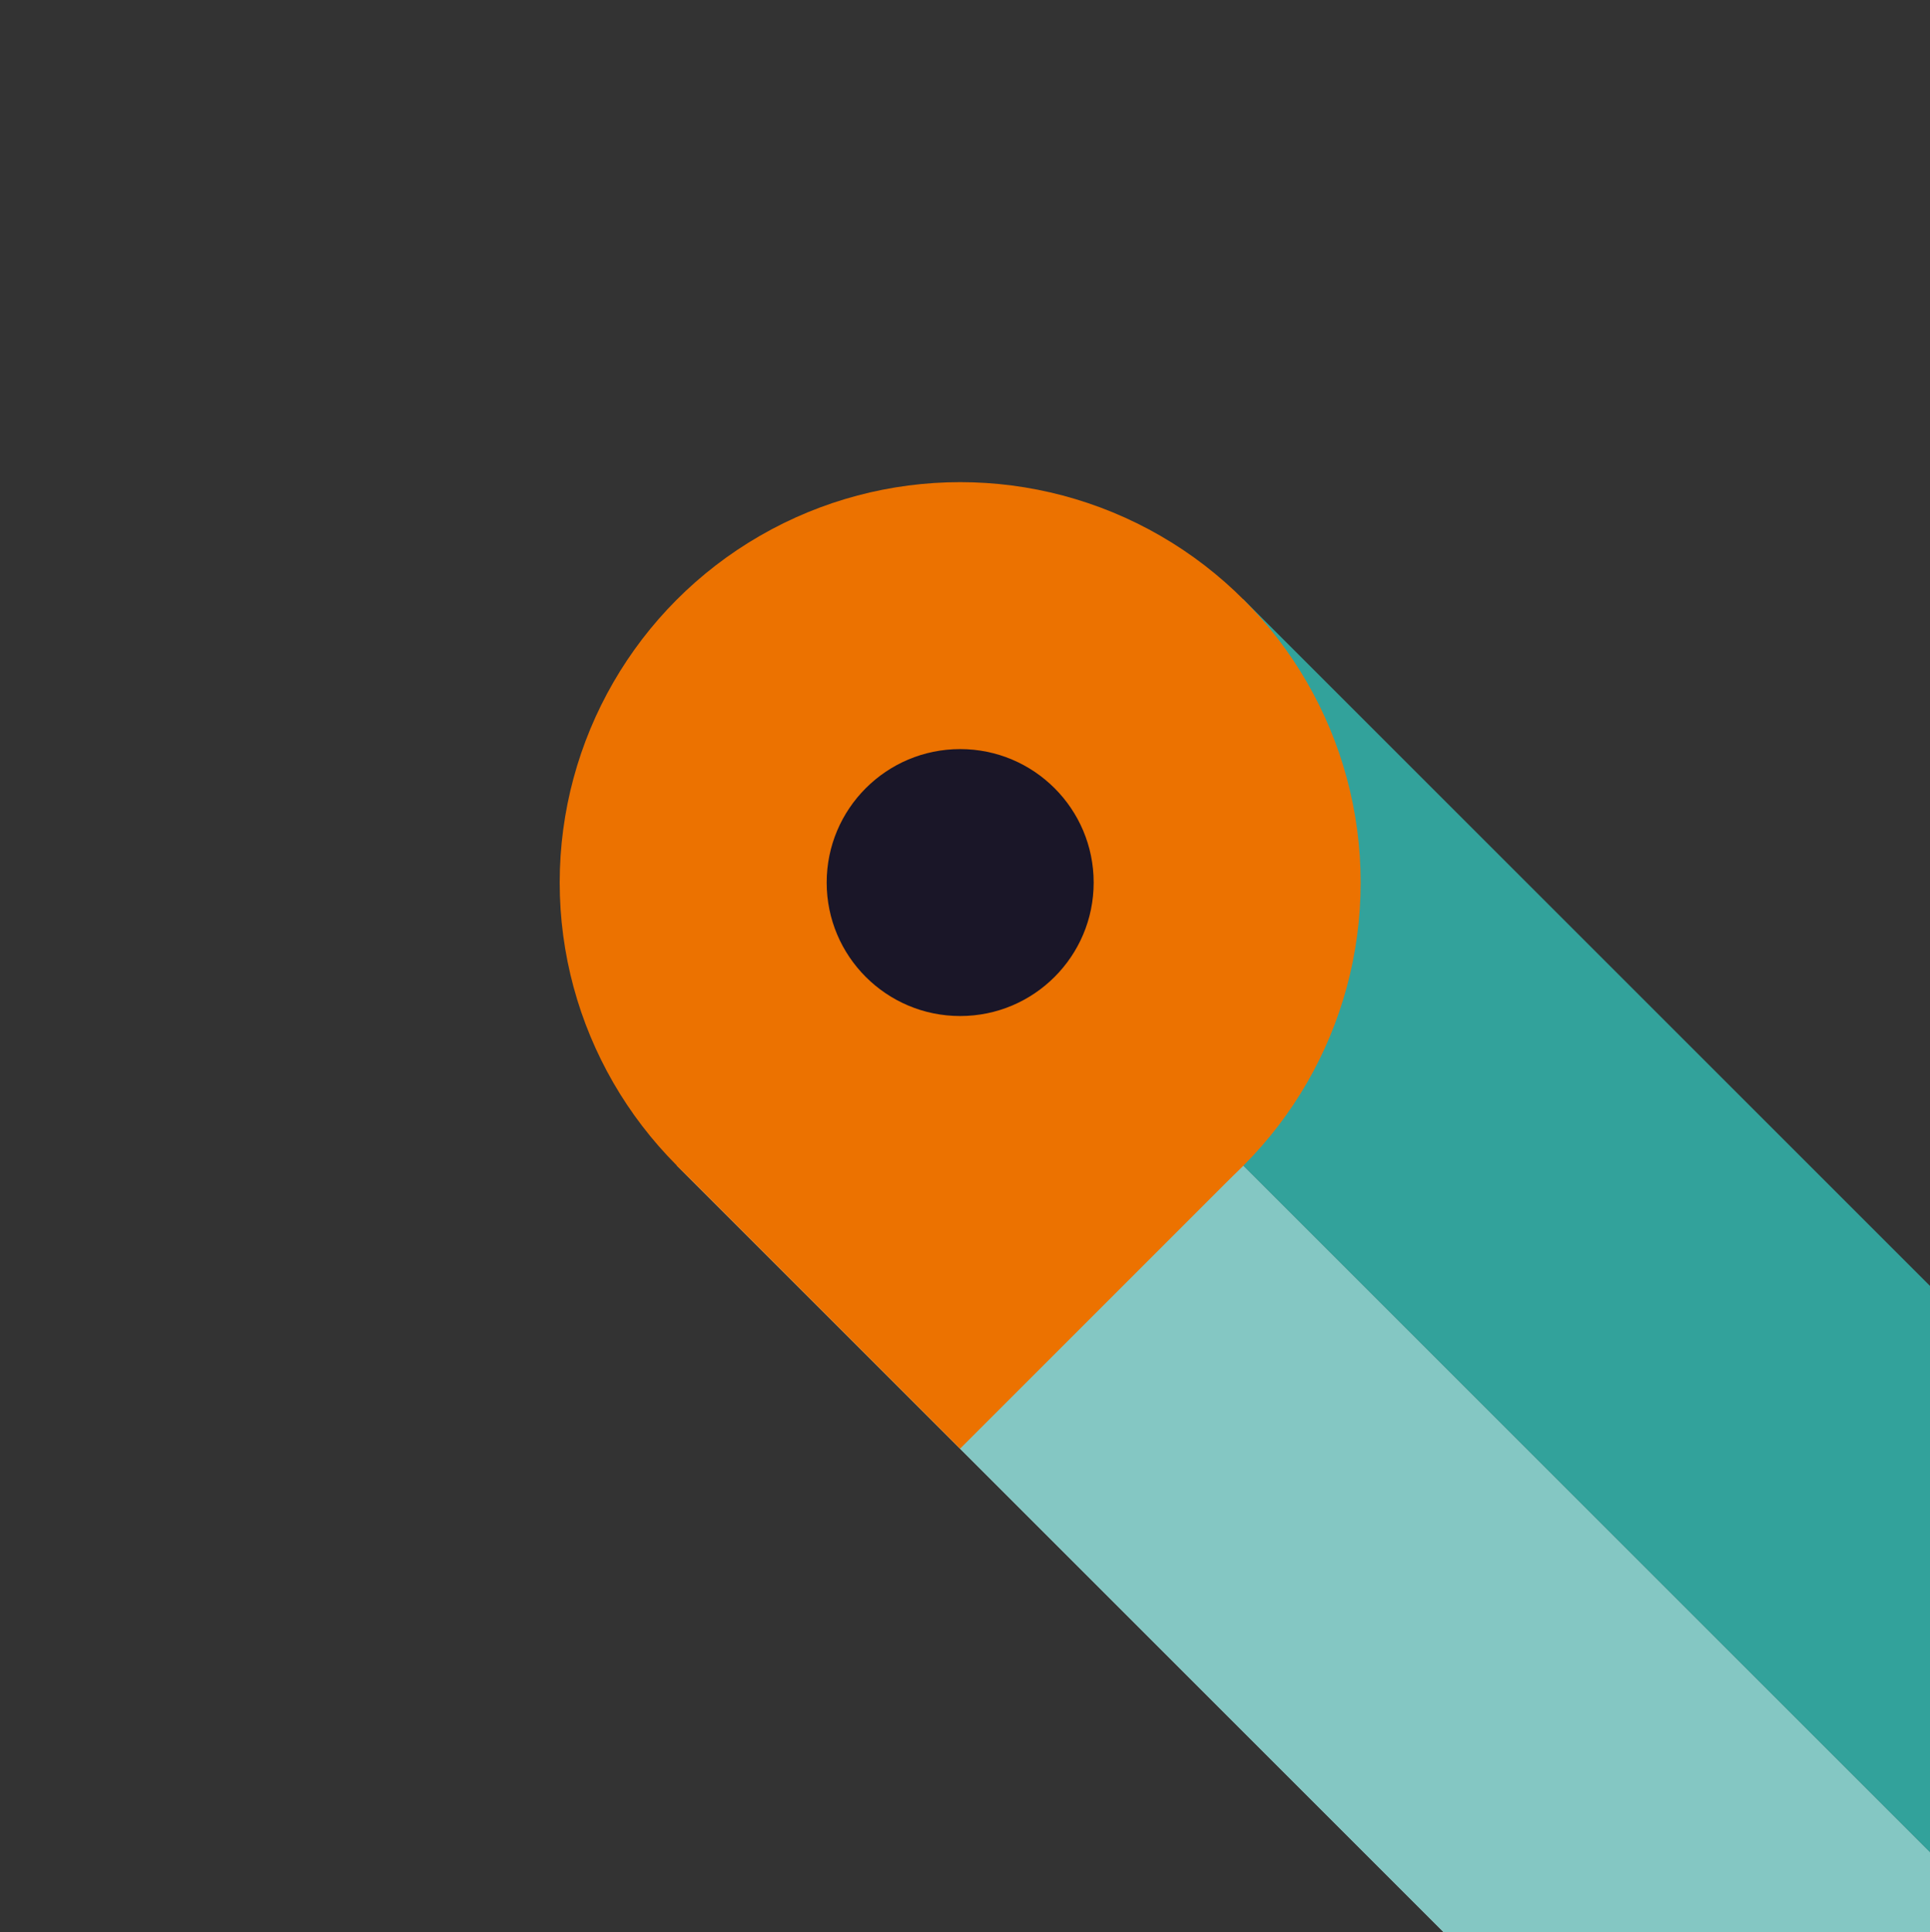
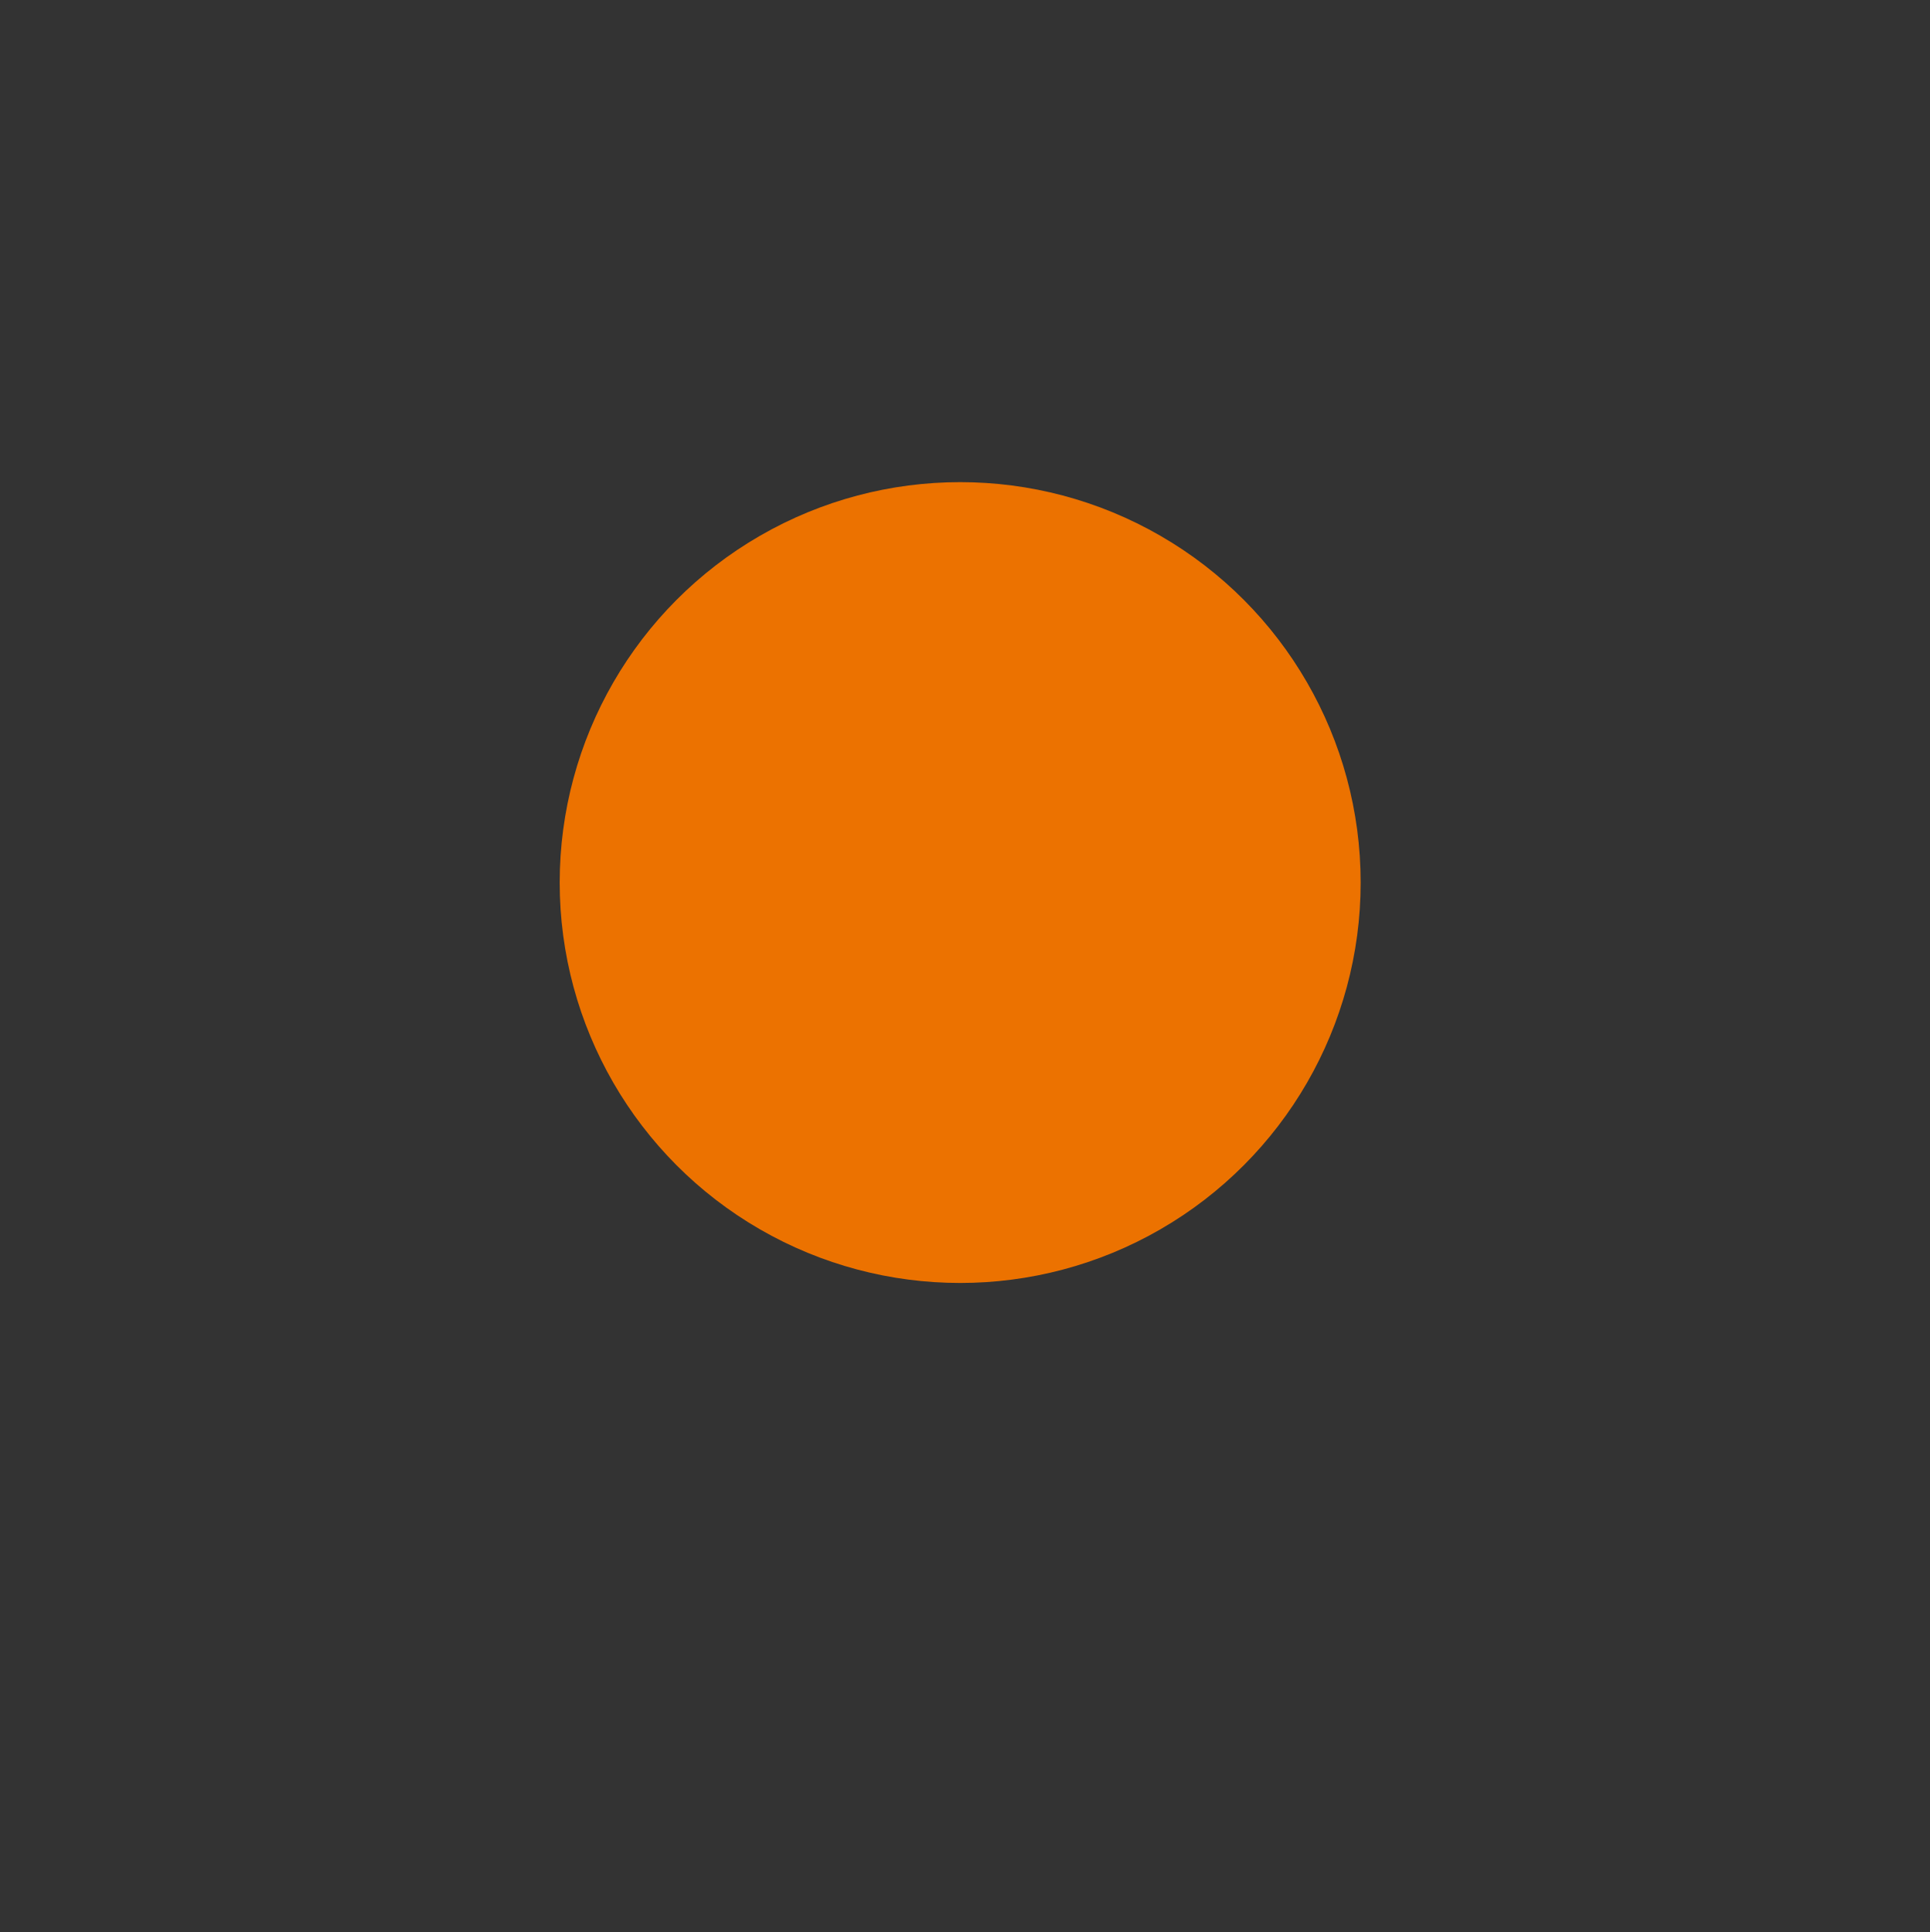
<svg xmlns="http://www.w3.org/2000/svg" id="a" viewBox="0 0 720 721">
  <rect x="0" y="0" width="720" height="721" fill="#333333" stroke="none" />
  <defs>
    <style>.b{fill:#ec7200;}.c{fill:#fff;}.d,.e{fill:#32a29b;}.f{fill:#1a1628;}.e{isolation:isolate;opacity:.6;}</style>
  </defs>
-   <polyline class="c" points="720 721 664 721 603.5 721 538.6 721 252.5 434.9 358.2 329.3 720 691.1" />
-   <polyline class="e" points="720 721 664 721 603.5 721 538.6 721 252.5 434.9 358.2 329.3 720 691.1" />
-   <polyline class="d" points="720 691.1 358.2 329.3 463.8 223.6 720 479.8" />
  <circle class="b" cx="358.2" cy="329.3" r="149.4" />
-   <rect class="b" x="283.45" y="360.2" width="149.4" height="149.4" transform="translate(-202.62 380.63) rotate(-45)" />
-   <path class="f" d="M358.2,279.5c27.5,0,49.8,22.3,49.8,49.8s-22.3,49.8-49.8,49.8-49.8-22.3-49.8-49.8c0-27.5,22.3-49.8,49.8-49.8h0Z" />
</svg>